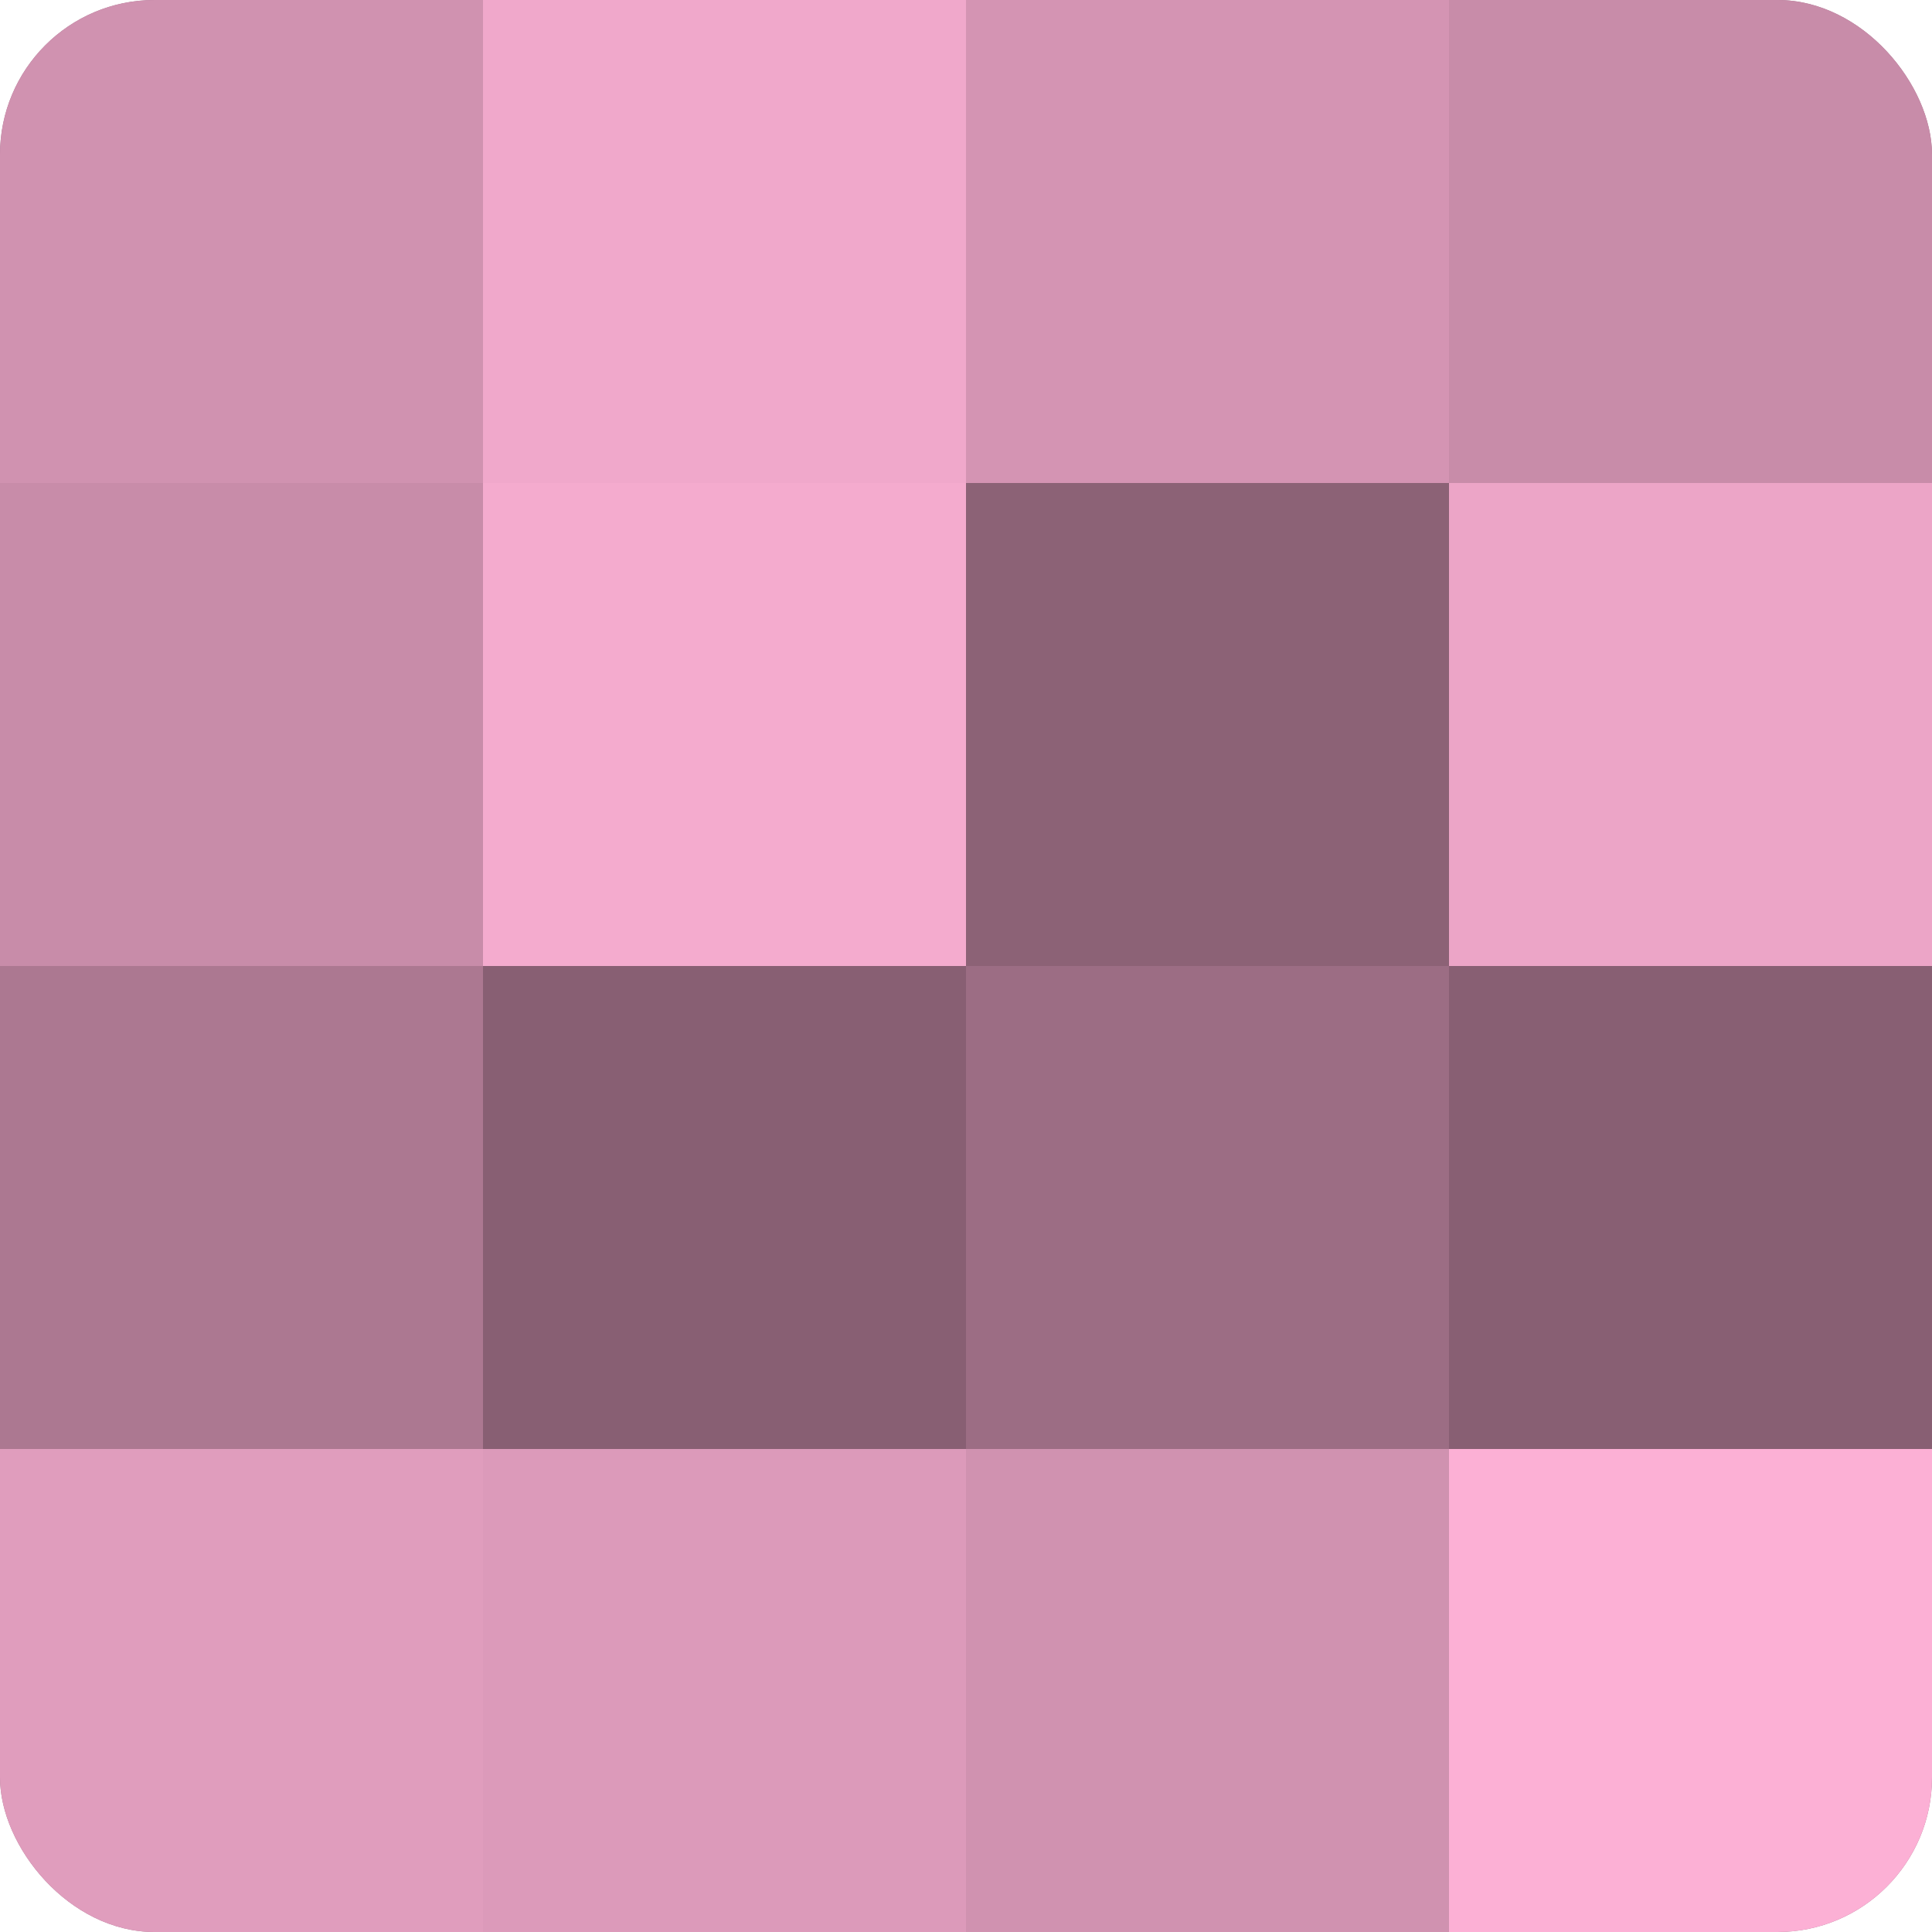
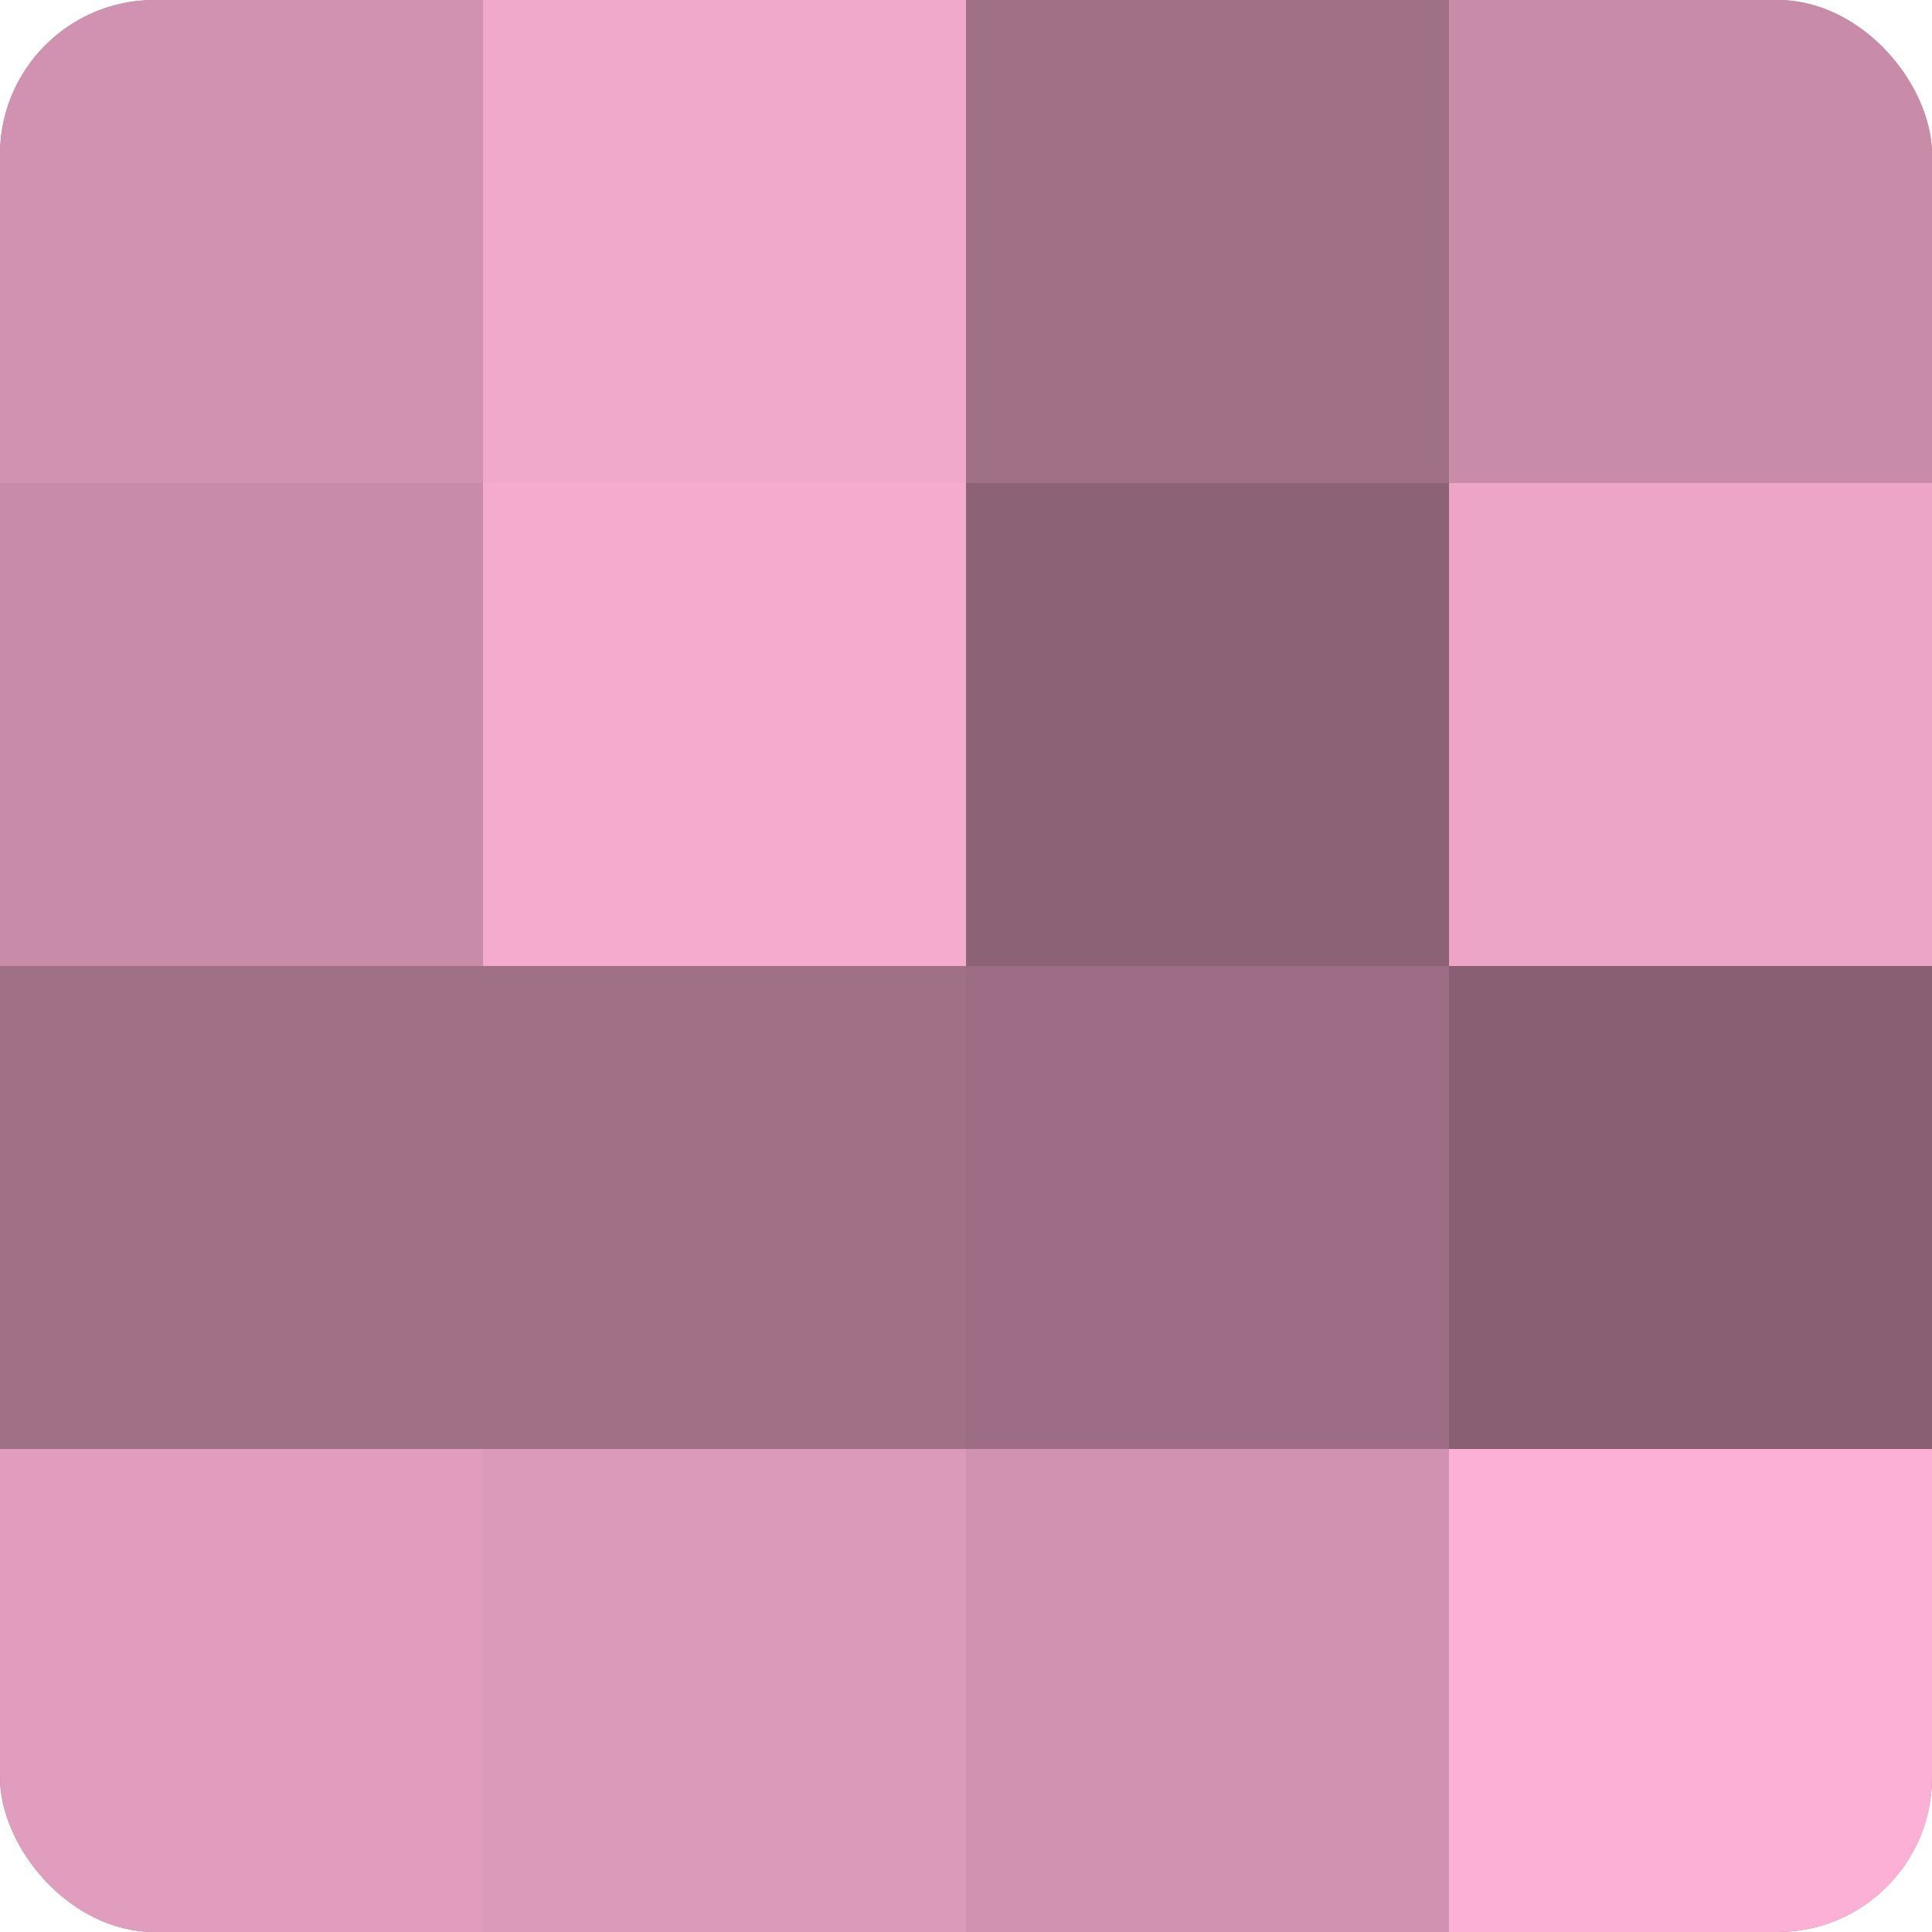
<svg xmlns="http://www.w3.org/2000/svg" width="60" height="60" viewBox="0 0 100 100" preserveAspectRatio="xMidYMid meet">
  <defs>
    <clipPath id="c" width="100" height="100">
      <rect width="100" height="100" rx="8" ry="8" />
    </clipPath>
  </defs>
  <g clip-path="url(#c)">
    <rect width="100" height="100" fill="#a07087" />
    <rect width="25" height="25" fill="#d092b0" />
    <rect y="25" width="25" height="25" fill="#c88ca9" />
-     <rect y="50" width="25" height="25" fill="#ac7891" />
    <rect y="75" width="25" height="25" fill="#e09dbd" />
    <rect x="25" width="25" height="25" fill="#f0a8cb" />
    <rect x="25" y="25" width="25" height="25" fill="#f4abce" />
-     <rect x="25" y="50" width="25" height="25" fill="#885f73" />
    <rect x="25" y="75" width="25" height="25" fill="#dc9aba" />
-     <rect x="50" width="25" height="25" fill="#d494b3" />
    <rect x="50" y="25" width="25" height="25" fill="#8c6276" />
    <rect x="50" y="50" width="25" height="25" fill="#9c6d84" />
    <rect x="50" y="75" width="25" height="25" fill="#d092b0" />
    <rect x="75" width="25" height="25" fill="#c88ca9" />
    <rect x="75" y="25" width="25" height="25" fill="#eca5c7" />
    <rect x="75" y="50" width="25" height="25" fill="#885f73" />
    <rect x="75" y="75" width="25" height="25" fill="#fcb0d5" />
  </g>
</svg>